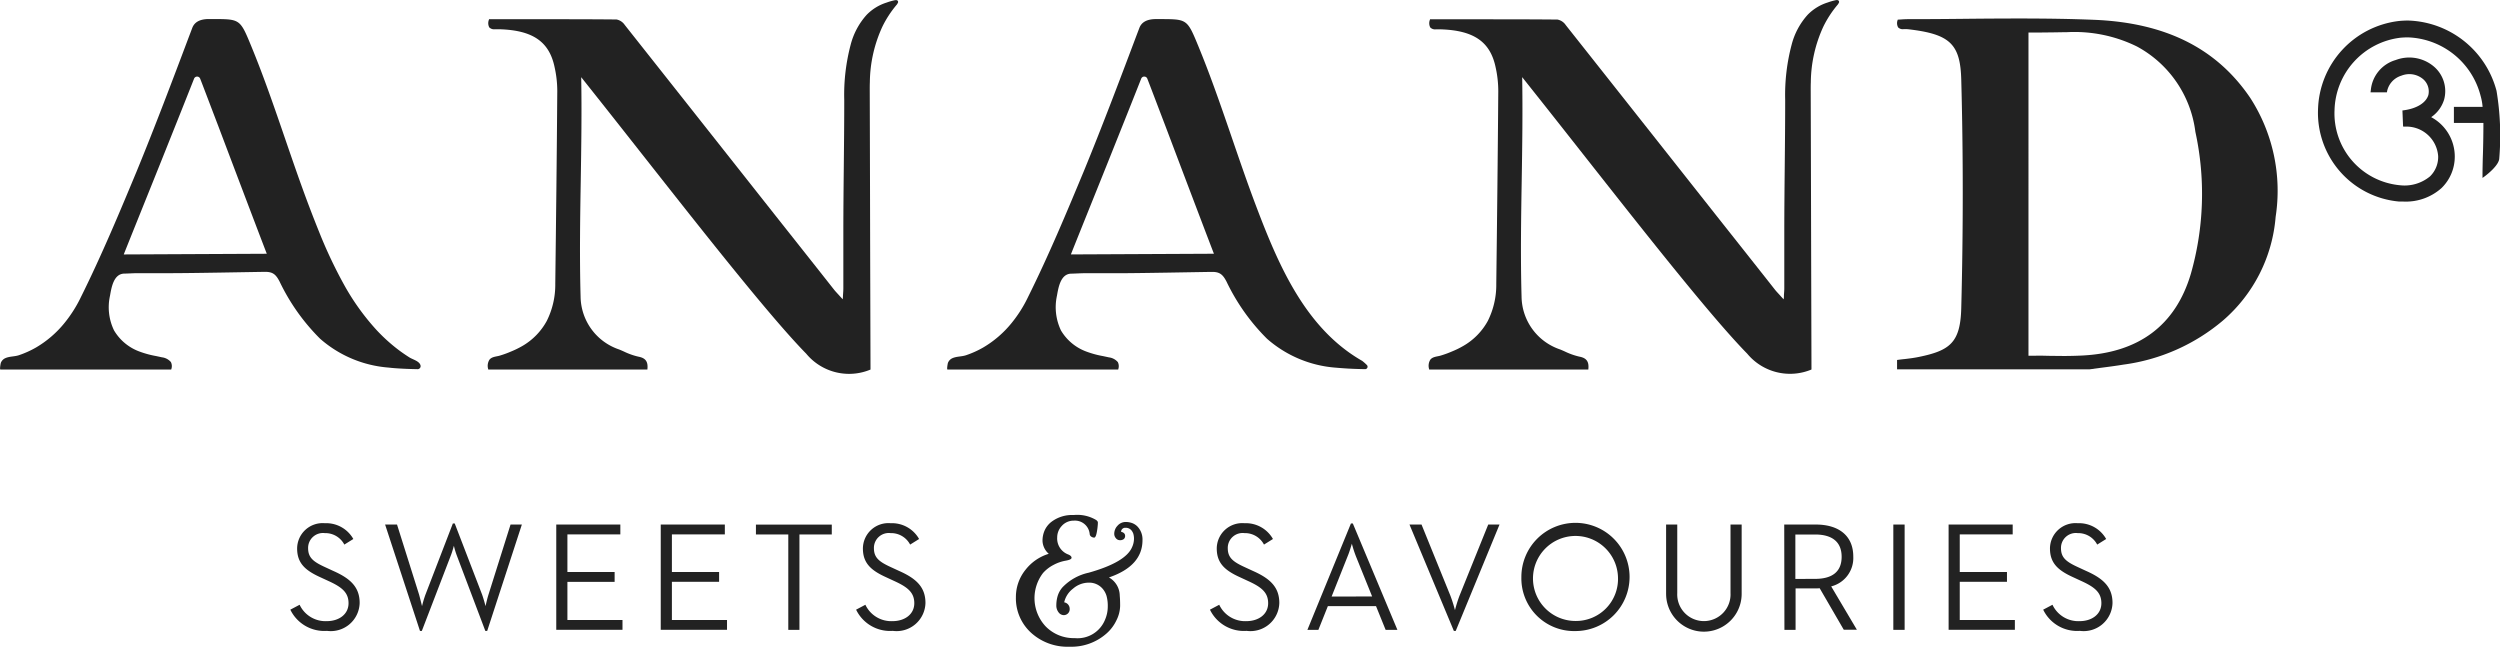
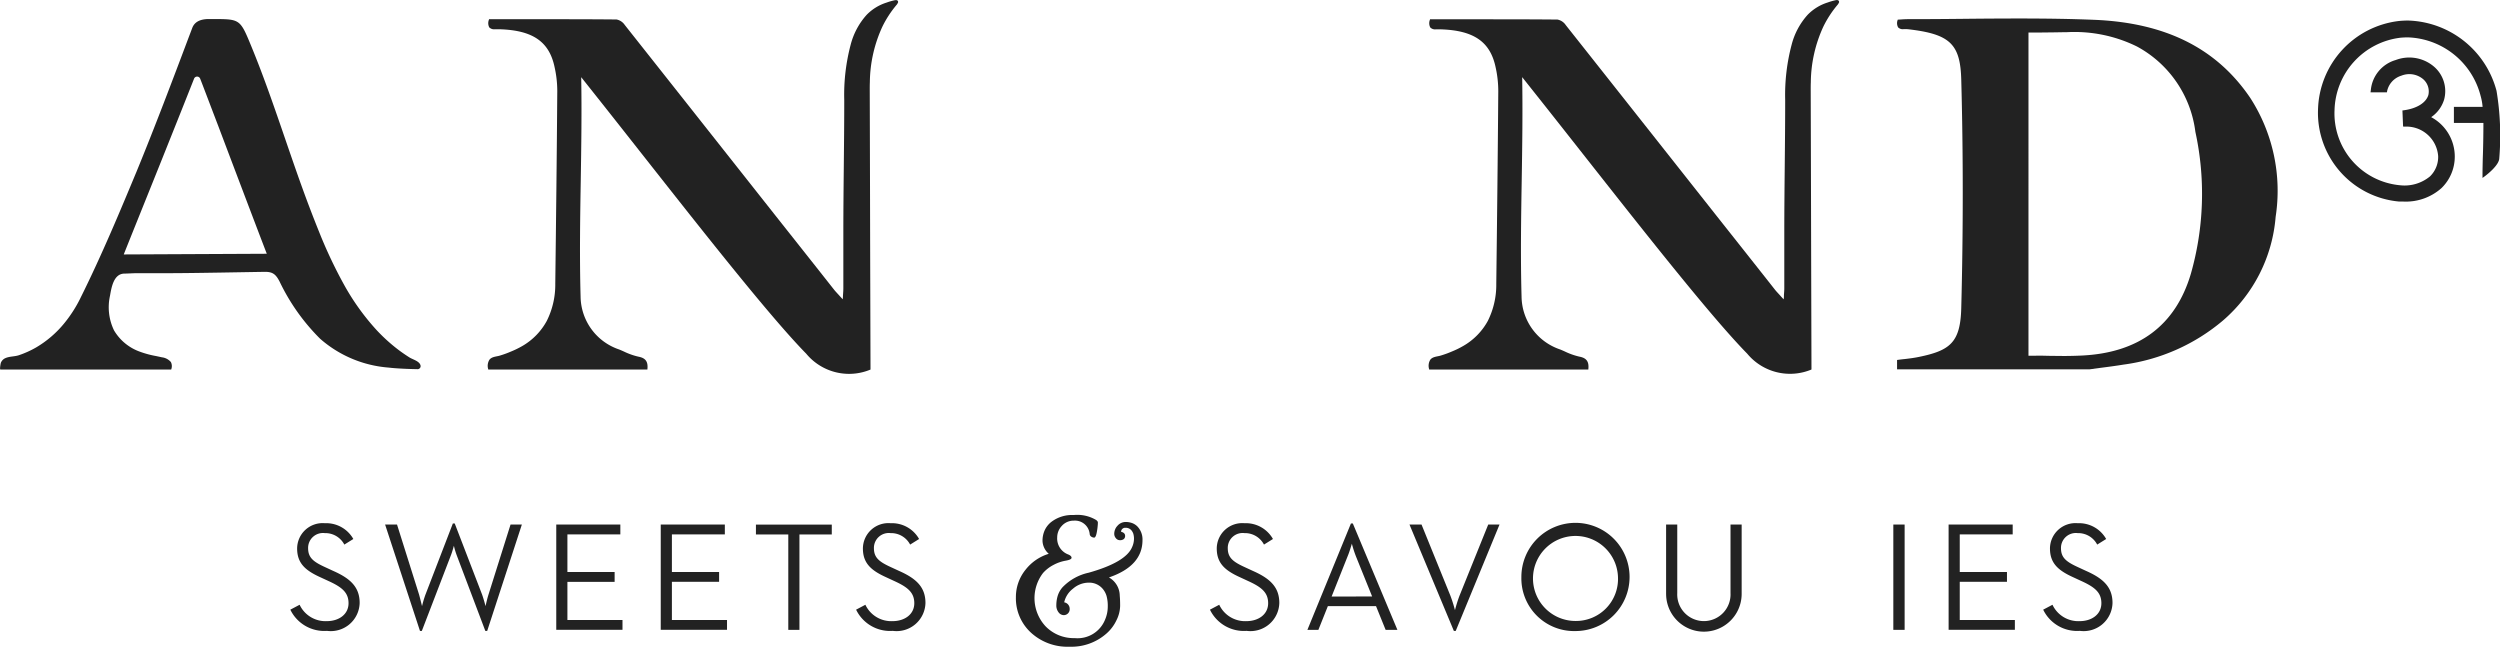
<svg xmlns="http://www.w3.org/2000/svg" width="152.5" height="39.448" viewBox="0 0 152.5 39.448">
  <g id="_06" data-name="06" transform="translate(-398.172 -864.261)">
    <path id="Path_1" data-name="Path 1" d="M1364.664,878.311c-2.051-3.024-5.163-4.581-9.509-4.76-1.347-.054-2.8-.081-4.575-.081-1.12,0-2.257.008-3.357.02s-2.241.021-3.362.021h-.067c-.138,0-.283.007-.422.018l-.19.011h-.022v.02a.525.525,0,0,0,.027.452.4.4,0,0,0,.329.109h.184a.84.84,0,0,1,.108.006c2.535.294,3.17.894,3.229,3.062.122,4.531.122,9.23,0,13.961-.055,2.082-.686,2.572-2.562,2.96-.294.062-.589.1-.9.136-.143.013-.284.032-.43.051l-.023.006v.569h11.741l.654-.089c.466-.06.947-.122,1.419-.2a11.8,11.8,0,0,0,6.078-2.7,9.327,9.327,0,0,0,3.2-6.307A10.442,10.442,0,0,0,1364.664,878.311Zm-11.481,15.742h0c-.329,0-.655,0-1-.01s-.691,0-1.045,0V874.327c.458,0,.918,0,1.368-.009.312,0,.64-.012.96-.012a8.63,8.63,0,0,1,4.286.871,6.886,6.886,0,0,1,3.567,5.208,17.78,17.78,0,0,1-.28,8.673c-.936,3.14-3.184,4.816-6.679,4.974-.349.016-.726.026-1.179.026Z" transform="translate(-829.229 -8.081)" fill="#222" />
    <path id="Path_2" data-name="Path 2" d="M422.287,895.022c.46.036.923.05,1.38.059a.187.187,0,0,0,.156-.236c-.073-.26-.464-.349-.67-.478-.245-.155-.49-.323-.721-.5a10.466,10.466,0,0,1-1.28-1.163,14.467,14.467,0,0,1-2.016-2.817,28.233,28.233,0,0,1-1.494-3.17q-.291-.72-.567-1.446c-1.233-3.234-2.248-6.67-3.566-9.87-.718-1.744-.683-1.67-2.529-1.679h-.051c-.557,0-.894.179-1.032.552l-.186.49c-1.021,2.713-2.082,5.519-3.2,8.243-.98,2.354-2.117,5.093-3.429,7.729a7.981,7.981,0,0,1-.97,1.52,6.4,6.4,0,0,1-1.739,1.5,5.819,5.819,0,0,1-1.046.472c-.266.089-.56.065-.819.176a.518.518,0,0,0-.285.292c-.015.044-.08.405-.025.405h10.418l.006-.022a.552.552,0,0,0-.027-.434.85.85,0,0,0-.541-.287l-.347-.075a5.827,5.827,0,0,1-1-.268,3,3,0,0,1-1.579-1.3,3.242,3.242,0,0,1-.245-2.117c.088-.49.218-1.347.883-1.347.113,0,.6-.026.735-.026h1.984c1.5,0,4.77-.067,5.848-.081h.025c.468,0,.653.173.873.6a12.518,12.518,0,0,0,2.465,3.477,7.158,7.158,0,0,0,4.187,1.763C422.013,895,422.153,895.012,422.287,895.022Zm-16.566-6.94c.387-.98,1.893-4.71,2.267-5.648.654-1.636,1.332-3.326,2.021-5.071a.2.2,0,0,1,.375,0c.236.606.645,1.689,1.123,2.939.563,1.488,2.285,6.042,2.939,7.738Z" transform="translate(0 -8.3)" fill="#222" />
-     <path id="Path_3" data-name="Path 3" d="M894.077,895.083c.46.036.923.05,1.38.059a.149.149,0,0,0,.1-.261,2.94,2.94,0,0,0-.278-.245c-3.429-1.959-5.076-5.776-6.417-9.3-1.233-3.234-2.248-6.67-3.566-9.87-.718-1.744-.683-1.67-2.529-1.679h-.052c-.557,0-.894.179-1.032.552l-.186.49c-1.021,2.713-2.082,5.519-3.2,8.243-.98,2.354-2.116,5.093-3.429,7.729a7.906,7.906,0,0,1-.969,1.52,6.4,6.4,0,0,1-1.739,1.5,5.857,5.857,0,0,1-1.046.471c-.266.089-.56.065-.819.176a.518.518,0,0,0-.285.292c-.015.044-.08.405-.025.405H880.4v-.022a.558.558,0,0,0-.027-.433.854.854,0,0,0-.541-.287l-.347-.075a5.806,5.806,0,0,1-1-.268,3,3,0,0,1-1.58-1.3,3.29,3.29,0,0,1-.245-2.117c.088-.49.218-1.347.883-1.347.113,0,.6-.026.735-.026h1.984c1.5,0,4.776-.067,5.848-.081h.025c.468,0,.651.173.873.6a12.512,12.512,0,0,0,2.465,3.477,7.156,7.156,0,0,0,4.187,1.764C893.8,895.061,893.939,895.074,894.077,895.083Zm-16.567-6.94c.387-.98,1.893-4.71,2.267-5.648.654-1.636,1.332-3.326,2.021-5.071a.2.2,0,0,1,.375,0c.236.606.645,1.689,1.123,2.939.563,1.488,2.285,6.042,2.939,7.738Z" transform="translate(-414.014 -8.362)" fill="#222" />
    <path id="Path_4" data-name="Path 4" d="M662.9,870.412c0,2.779-.055,5.388-.055,8.117V881.9c0,.129-.011.257-.022.425,0,.073-.007.156-.016.245-.073-.078-.135-.146-.191-.208-.123-.138-.228-.245-.318-.354-1.127-1.429-2.262-2.863-3.39-4.286-3.08-3.9-6.266-7.93-9.4-11.89a.782.782,0,0,0-.5-.33c-1.545-.015-3.326-.016-4.86-.016H641.23v.021a.556.556,0,0,0,.016.476.41.41,0,0,0,.345.115h.252c2.046.055,3.062.747,3.388,2.312a6.656,6.656,0,0,1,.164,1.461c-.029,4.041-.076,8.042-.122,11.77a4.929,4.929,0,0,1-.518,2.248,3.935,3.935,0,0,1-1.493,1.532,5.5,5.5,0,0,1-.693.338,6,6,0,0,1-.7.253c-.2.058-.47.06-.612.245a.7.7,0,0,0-.075.578v.022h9.711v-.023c.049-.46-.111-.681-.547-.763a4.185,4.185,0,0,1-.892-.316c-.094-.042-.185-.083-.282-.122a3.447,3.447,0,0,1-2.355-3.23c-.065-2.373-.029-4.791.011-7.126.033-2.048.064-4.171.027-6.255l.9,1.134c4.418,5.565,10.1,12.955,12.828,15.736a3.391,3.391,0,0,0,3.919.965l-.015-5.251c-.012-4.008-.018-7.8-.032-11.81,0-.154,0-.31.007-.464a8.287,8.287,0,0,1,.768-3.4,6.409,6.409,0,0,1,.877-1.337.64.64,0,0,0,.067-.113.109.109,0,0,0-.1-.159.518.518,0,0,0-.066,0,3.507,3.507,0,0,0-.524.148,2.91,2.91,0,0,0-1.217.748,4.336,4.336,0,0,0-.972,1.809A11.948,11.948,0,0,0,662.9,870.412Z" transform="translate(-213.229 -0.053)" fill="#222" />
    <path id="Path_5" data-name="Path 5" d="M1131.567,870.359c0,2.779-.054,5.388-.054,8.117v3.375c0,.129-.012.257-.023.425a1.337,1.337,0,0,1-.016.245c-.073-.078-.135-.146-.191-.208-.122-.138-.228-.245-.318-.354-1.126-1.429-2.261-2.863-3.389-4.286-3.08-3.9-6.266-7.931-9.4-11.89a.778.778,0,0,0-.5-.329c-1.546-.015-3.326-.016-4.859-.016H1109.9v.021a.555.555,0,0,0,.017.476.409.409,0,0,0,.345.115h.251c2.046.055,3.062.747,3.39,2.312a6.73,6.73,0,0,1,.163,1.461c-.03,4.041-.076,8.042-.122,11.77a4.915,4.915,0,0,1-.518,2.248,3.936,3.936,0,0,1-1.5,1.525,5.338,5.338,0,0,1-.693.338,5.979,5.979,0,0,1-.7.253c-.2.058-.47.06-.612.245a.7.7,0,0,0-.073.578v.022h9.712v-.023c.049-.46-.111-.681-.547-.763a4.2,4.2,0,0,1-.89-.316c-.094-.042-.185-.083-.283-.122a3.446,3.446,0,0,1-2.354-3.231c-.066-2.373-.029-4.791.01-7.126.033-2.048.064-4.171.028-6.255l.9,1.134c4.418,5.565,10.1,12.955,12.828,15.736a3.391,3.391,0,0,0,3.919.965l-.015-5.251c-.011-4.008-.018-7.8-.032-11.81,0-.154,0-.31.007-.464a8.289,8.289,0,0,1,.768-3.4,6.46,6.46,0,0,1,.877-1.337.711.711,0,0,0,.068-.113.11.11,0,0,0-.1-.159.488.488,0,0,0-.066,0,3.592,3.592,0,0,0-.524.148,2.913,2.913,0,0,0-1.216.748,4.338,4.338,0,0,0-.973,1.809A11.982,11.982,0,0,0,1131.567,870.359Z" transform="translate(-624.499 0)" fill="#222" />
    <path id="Path_6" data-name="Path 6" d="M1563.687,878.776a5.756,5.756,0,0,0-5.4-4.286,5.386,5.386,0,0,0-.562.029,5.587,5.587,0,0,0-4.926,5.38,5.432,5.432,0,0,0,4.952,5.633H1558a3.265,3.265,0,0,0,2.327-.819,2.673,2.673,0,0,0,.813-1.956,2.727,2.727,0,0,0-1.439-2.374,2,2,0,0,0,.791-1.079,1.969,1.969,0,0,0-.7-2.068,2.322,2.322,0,0,0-2.253-.338,2.113,2.113,0,0,0-1.521,1.848l-.017.122h1l.014-.084a1.264,1.264,0,0,1,.865-.93,1.306,1.306,0,0,1,1.261.157.989.989,0,0,1,.389,1.02c-.141.471-.692.82-1.483.931l-.1.013.04.98.094.007a1.943,1.943,0,0,1,2.046,1.8,1.651,1.651,0,0,1-.5,1.236,2.433,2.433,0,0,1-1.831.539,4.4,4.4,0,0,1-3.99-4.59,4.567,4.567,0,0,1,4.02-4.409c.151-.013.307-.021.457-.021a4.743,4.743,0,0,1,4.432,3.564,3.356,3.356,0,0,1,.122.674h-1.75v.98h1.8c0,.67-.016,1.592-.037,2.117-.011.44-.018.773-.018,1.027v.213l.166-.123c.087-.067.85-.65.857-1.081A16.62,16.62,0,0,0,1563.687,878.776Z" transform="translate(-1013.227 -8.976)" fill="#222" />
    <path id="Path_7" data-name="Path 7" d="M542.79,1130.145l.567-.3a1.743,1.743,0,0,0,1.652,1c.747,0,1.332-.415,1.332-1.095,0-.651-.407-.98-1.209-1.347l-.511-.236c-.916-.415-1.416-.857-1.416-1.756a1.556,1.556,0,0,1,1.69-1.54,1.9,1.9,0,0,1,1.738.963l-.549.341a1.305,1.305,0,0,0-1.189-.7.908.908,0,0,0-1.02.916c0,.567.3.822,1.02,1.152l.509.236c1.068.472,1.615,1,1.615,1.959a1.761,1.761,0,0,1-1.992,1.7A2.3,2.3,0,0,1,542.79,1130.145Z" transform="translate(-126.908 -228.694)" fill="#222" />
    <path id="Path_8" data-name="Path 8" d="M590,1125.066h.727l1.347,4.278c.075.273.169.66.179.7a6.461,6.461,0,0,1,.208-.7l1.673-4.344h.113l1.672,4.344c.094.265.2.66.208.7.009-.038.094-.433.179-.7l1.347-4.278h.69l-2.115,6.49h-.114l-1.728-4.57a4.636,4.636,0,0,1-.189-.623c-.01.028-.1.377-.2.623l-1.756,4.57h-.114Z" transform="translate(-168.337 -228.809)" fill="#222" />
    <path id="Path_9" data-name="Path 9" d="M675.26,1125.54h3.909v.6H675.94v2.295h2.88v.6h-2.88v2.327H679.3v.6H675.26Z" transform="translate(-243.156 -229.282)" fill="#222" />
    <path id="Path_10" data-name="Path 10" d="M727.3,1125.54h3.91v.6h-3.229v2.295h2.879v.6h-2.879v2.327h3.362v.6H727.3Z" transform="translate(-288.823 -229.282)" fill="#222" />
    <path id="Path_11" data-name="Path 11" d="M776.694,1126.144H774.72v-.6h4.627v.6h-1.973v5.821h-.68Z" transform="translate(-330.436 -229.282)" fill="#222" />
    <path id="Path_12" data-name="Path 12" d="M824.61,1130.145l.566-.3a1.745,1.745,0,0,0,1.653,1c.746,0,1.331-.415,1.331-1.095,0-.651-.405-.98-1.209-1.347l-.509-.236c-.916-.415-1.417-.857-1.417-1.756a1.556,1.556,0,0,1,1.69-1.54,1.9,1.9,0,0,1,1.738.963l-.547.341a1.306,1.306,0,0,0-1.19-.7.908.908,0,0,0-1.019.916c0,.567.3.822,1.019,1.152l.511.236c1.067.472,1.614,1,1.614,1.959a1.761,1.761,0,0,1-1.992,1.7A2.3,2.3,0,0,1,824.61,1130.145Z" transform="translate(-374.216 -228.694)" fill="#222" />
    <path id="Path_13" data-name="Path 13" d="M1000.87,1130.145l.566-.3a1.745,1.745,0,0,0,1.653,1c.746,0,1.331-.415,1.331-1.095,0-.651-.405-.98-1.209-1.347l-.509-.236c-.916-.415-1.417-.857-1.417-1.756a1.556,1.556,0,0,1,1.69-1.54,1.9,1.9,0,0,1,1.738.963l-.547.341a1.306,1.306,0,0,0-1.19-.7.908.908,0,0,0-1.019.916c0,.567.3.822,1.019,1.152l.511.236c1.067.472,1.614,1,1.614,1.959a1.761,1.761,0,0,1-1.992,1.7A2.3,2.3,0,0,1,1000.87,1130.145Z" transform="translate(-528.891 -228.694)" fill="#222" />
    <path id="Path_14" data-name="Path 14" d="M1052.076,1125h.114l2.719,6.49h-.718l-.585-1.445h-2.939l-.577,1.445h-.67Zm1.293,4.456-.991-2.455a6.525,6.525,0,0,1-.245-.764c-.01.018-.132.463-.256.756l-.98,2.464Z" transform="translate(-571.496 -228.809)" fill="#222" />
    <path id="Path_15" data-name="Path 15" d="M1100.26,1125.54h.735l1.766,4.352a8.613,8.613,0,0,1,.274.87,8.453,8.453,0,0,1,.273-.87l1.756-4.352h.689l-2.672,6.49h-.113Z" transform="translate(-616.11 -229.282)" fill="#222" />
    <path id="Path_16" data-name="Path 16" d="M1156,1128.206a3.3,3.3,0,1,1,3.3,3.287A3.213,3.213,0,0,1,1156,1128.206Zm5.893,0a2.593,2.593,0,1,0-2.6,2.672A2.562,2.562,0,0,0,1161.893,1128.206Z" transform="translate(-665.024 -228.738)" fill="#222" />
    <path id="Path_17" data-name="Path 17" d="M1228.09,1129.77v-4.23h.681v4.183a1.626,1.626,0,1,0,3.248,0v-4.183h.68v4.23a2.3,2.3,0,0,1-4.608,0Z" transform="translate(-728.286 -229.282)" fill="#222" />
-     <path id="Path_18" data-name="Path 18" d="M1286.93,1125.54h1.927c1.341,0,2.285.632,2.285,1.959a1.783,1.783,0,0,1-1.347,1.814l1.567,2.644h-.8l-1.469-2.531a2.979,2.979,0,0,1-.3.01h-1.171v2.529h-.68Zm1.888,3.314c1.047,0,1.614-.443,1.614-1.347s-.576-1.359-1.614-1.359h-1.209v2.71Z" transform="translate(-779.92 -229.282)" fill="#222" />
    <path id="Path_19" data-name="Path 19" d="M1341.28,1125.54h.689v6.424h-.689Z" transform="translate(-827.615 -229.282)" fill="#222" />
    <path id="Path_20" data-name="Path 20" d="M1368.81,1125.54h3.909v.6h-3.229v2.295h2.88v.6h-2.88v2.327h3.362v.6h-4.041Z" transform="translate(-851.773 -229.282)" fill="#222" />
    <path id="Path_21" data-name="Path 21" d="M1415.92,1130.145l.567-.3a1.741,1.741,0,0,0,1.652,1c.746,0,1.331-.415,1.331-1.095,0-.651-.405-.98-1.209-1.347l-.51-.236c-.916-.415-1.417-.857-1.417-1.756a1.556,1.556,0,0,1,1.69-1.54,1.9,1.9,0,0,1,1.738.963l-.547.341a1.306,1.306,0,0,0-1.19-.7.908.908,0,0,0-1.019.916c0,.567.3.822,1.019,1.152l.51.236c1.067.472,1.614,1,1.614,1.959a1.761,1.761,0,0,1-1.992,1.7A2.3,2.3,0,0,1,1415.92,1130.145Z" transform="translate(-893.114 -228.694)" fill="#222" />
    <path id="Path_22" data-name="Path 22" d="M911.926,1122.33q0,1.578-2.046,2.278a1.291,1.291,0,0,1,.659,1.116c.016.165.023.376.023.629a2.041,2.041,0,0,1-.214.847,2.5,2.5,0,0,1-.612.823,3.226,3.226,0,0,1-2.261.81,3.289,3.289,0,0,1-2.381-.884,2.841,2.841,0,0,1-.89-2.138,2.639,2.639,0,0,1,.583-1.666,2.85,2.85,0,0,1,1.422-.979,1.1,1.1,0,0,1-.381-.768,1.552,1.552,0,0,1,.136-.674,1.4,1.4,0,0,1,.384-.49,2.085,2.085,0,0,1,1.381-.433,2.24,2.24,0,0,1,1.375.306c.066.054.1.1.1.145a1.631,1.631,0,0,1-.012.214,2.925,2.925,0,0,1-.041.313c-.042.266-.1.4-.173.4a.337.337,0,0,1-.165-.052.212.212,0,0,1-.107-.157.9.9,0,0,0-.971-.826.962.962,0,0,0-.735.324,1.018,1.018,0,0,0-.277.693,1.041,1.041,0,0,0,.676,1.047c.131.054.2.122.2.2s-.122.137-.367.179a2.471,2.471,0,0,0-.742.261,2.2,2.2,0,0,0-.631.49,2.52,2.52,0,0,0,.158,3.254,2.386,2.386,0,0,0,1.774.717,1.807,1.807,0,0,0,1.855-1.133,2.029,2.029,0,0,0,.162-.786,2.285,2.285,0,0,0-.072-.642,1.215,1.215,0,0,0-.217-.422,1.078,1.078,0,0,0-.884-.4,1.469,1.469,0,0,0-.948.367,1.439,1.439,0,0,0-.537.833.4.4,0,0,1,.335.4.36.36,0,0,1-.376.381.4.4,0,0,1-.3-.168.67.67,0,0,1-.139-.439,2.024,2.024,0,0,1,.078-.551,1.428,1.428,0,0,1,.3-.541,3.135,3.135,0,0,1,1.6-.89q2.237-.631,2.636-1.543a1.258,1.258,0,0,0,.123-.5,1.076,1.076,0,0,0-.043-.34.683.683,0,0,0-.113-.2.45.45,0,0,0-.367-.156.245.245,0,0,0-.263.245c.162.036.245.123.245.245a.245.245,0,0,1-.083.2.367.367,0,0,1-.235.067.311.311,0,0,1-.245-.122.4.4,0,0,1-.1-.262.71.71,0,0,1,.05-.266.677.677,0,0,1,.141-.223.664.664,0,0,1,.48-.238,1.173,1.173,0,0,1,.431.07.9.9,0,0,1,.315.208A1.141,1.141,0,0,1,911.926,1122.33Z" transform="translate(-444.062 -225.123)" fill="#222" />
  </g>
</svg>